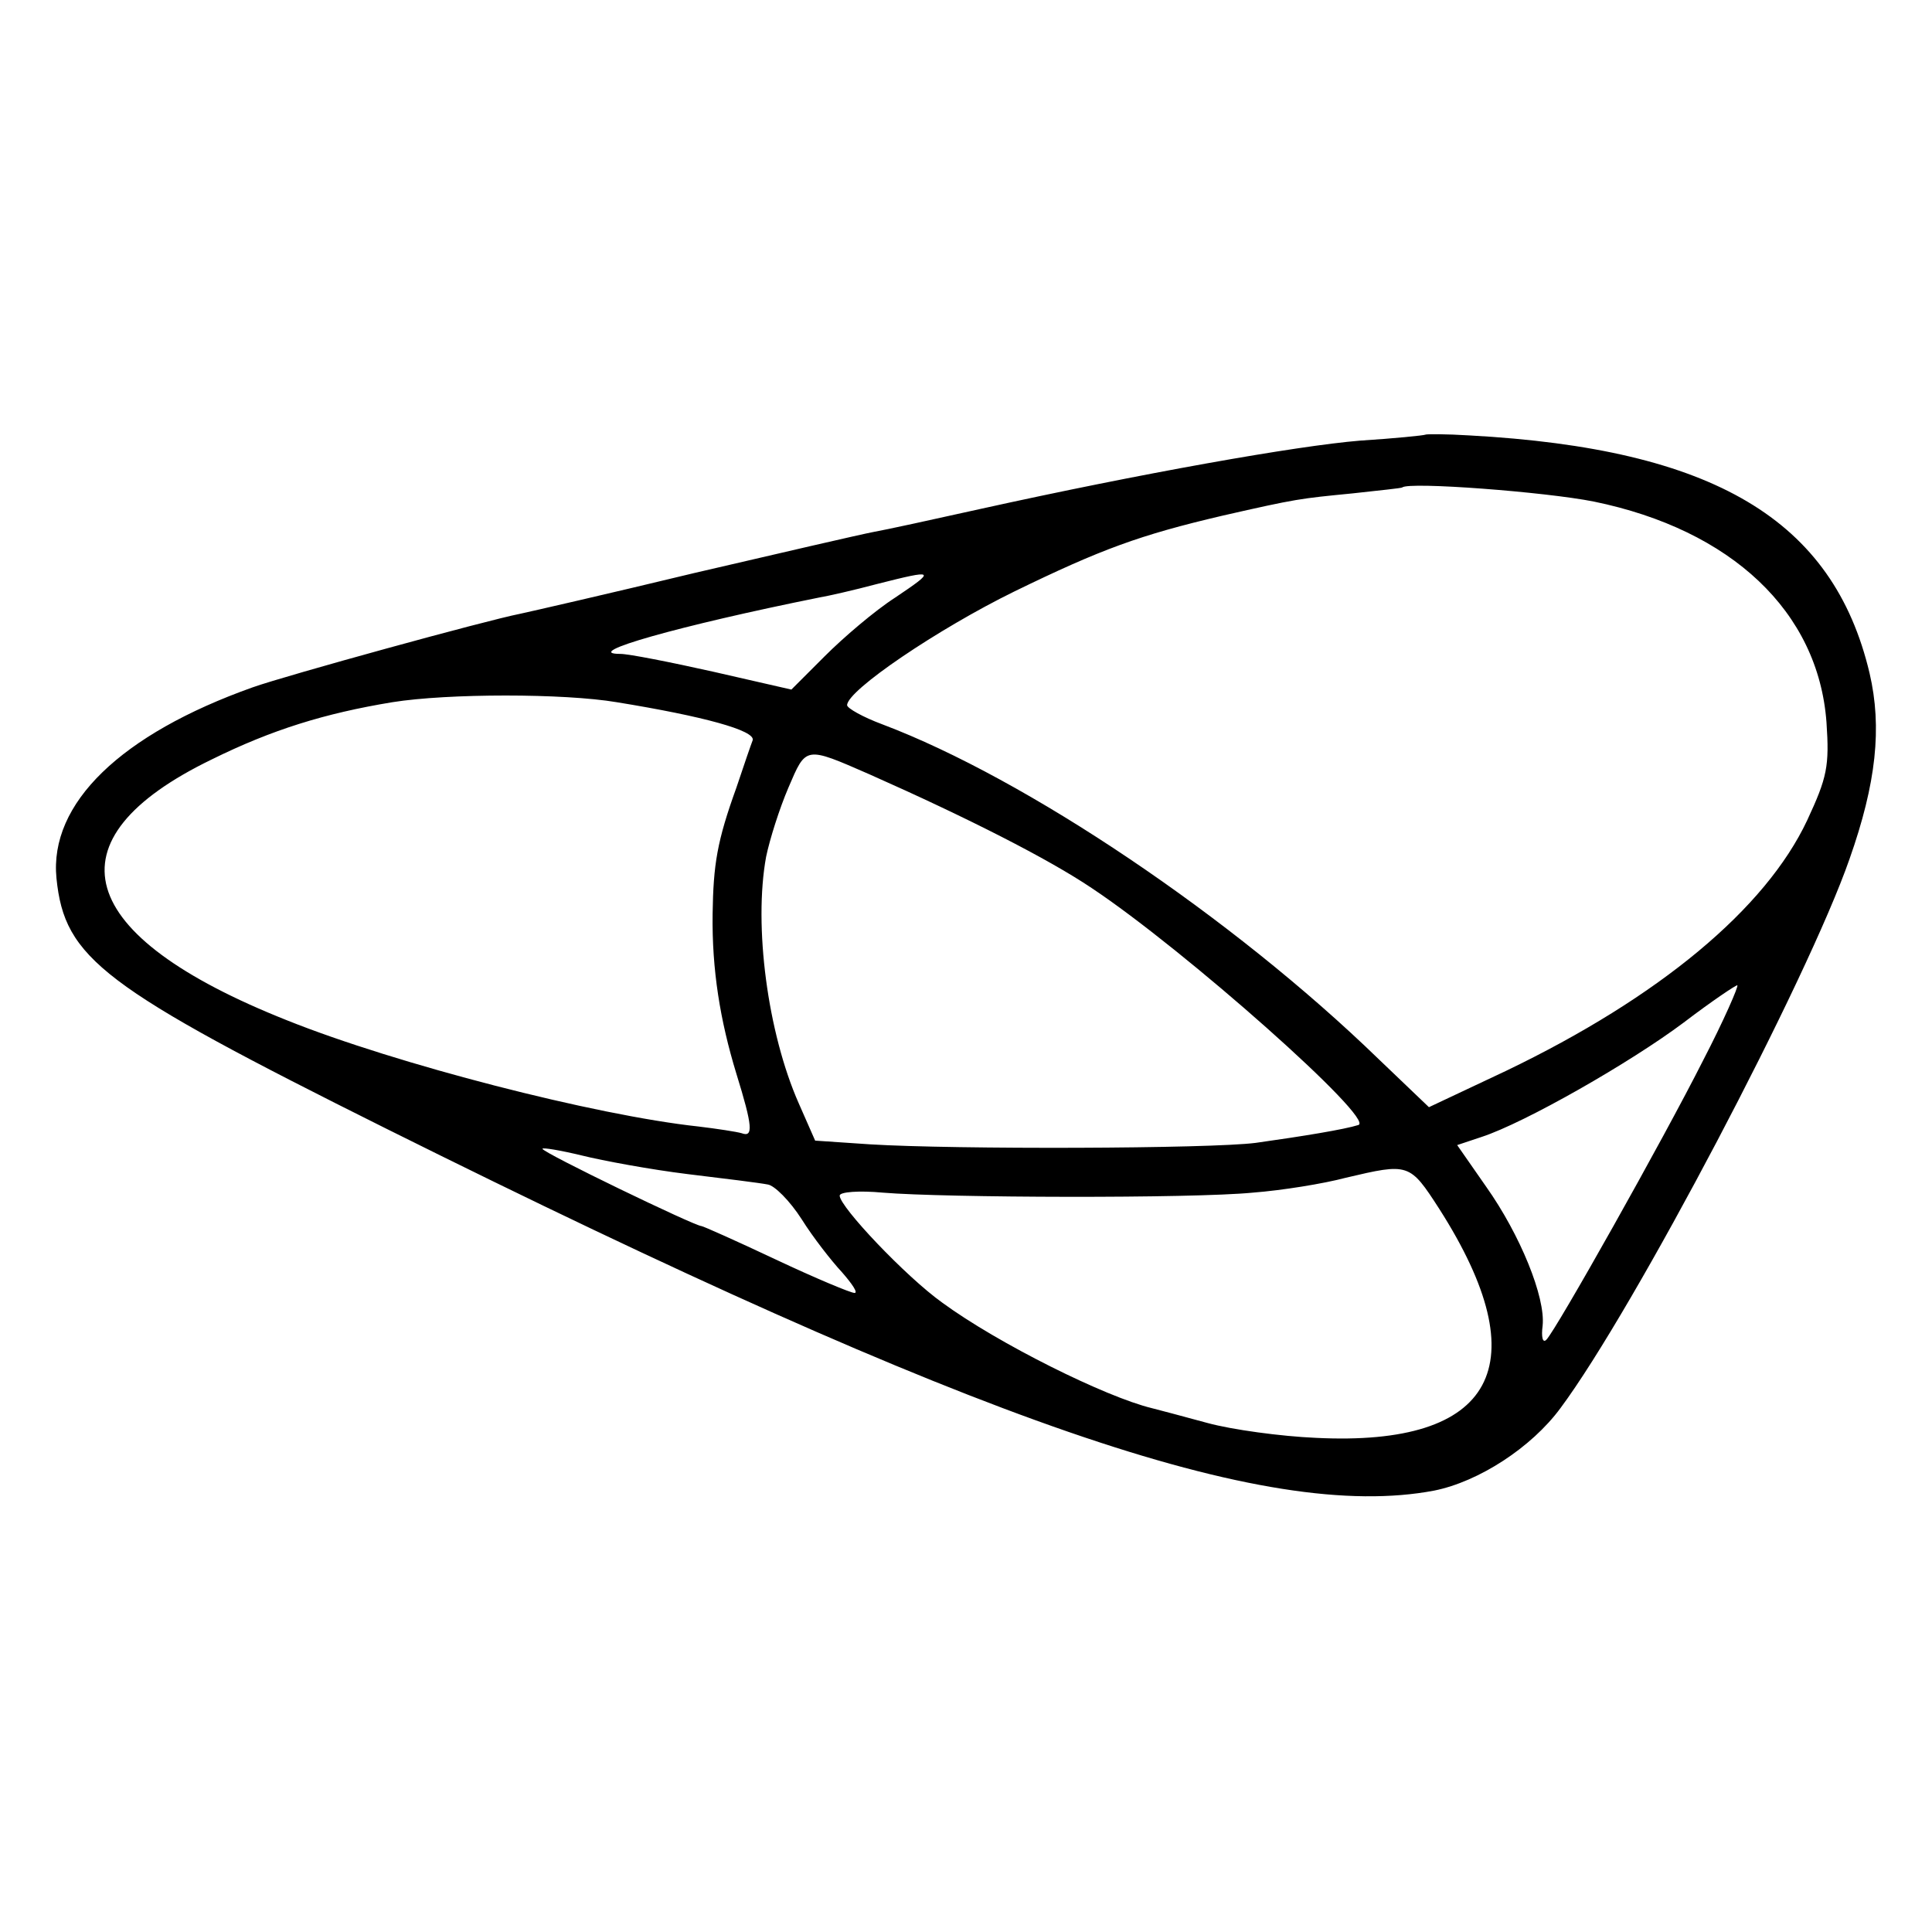
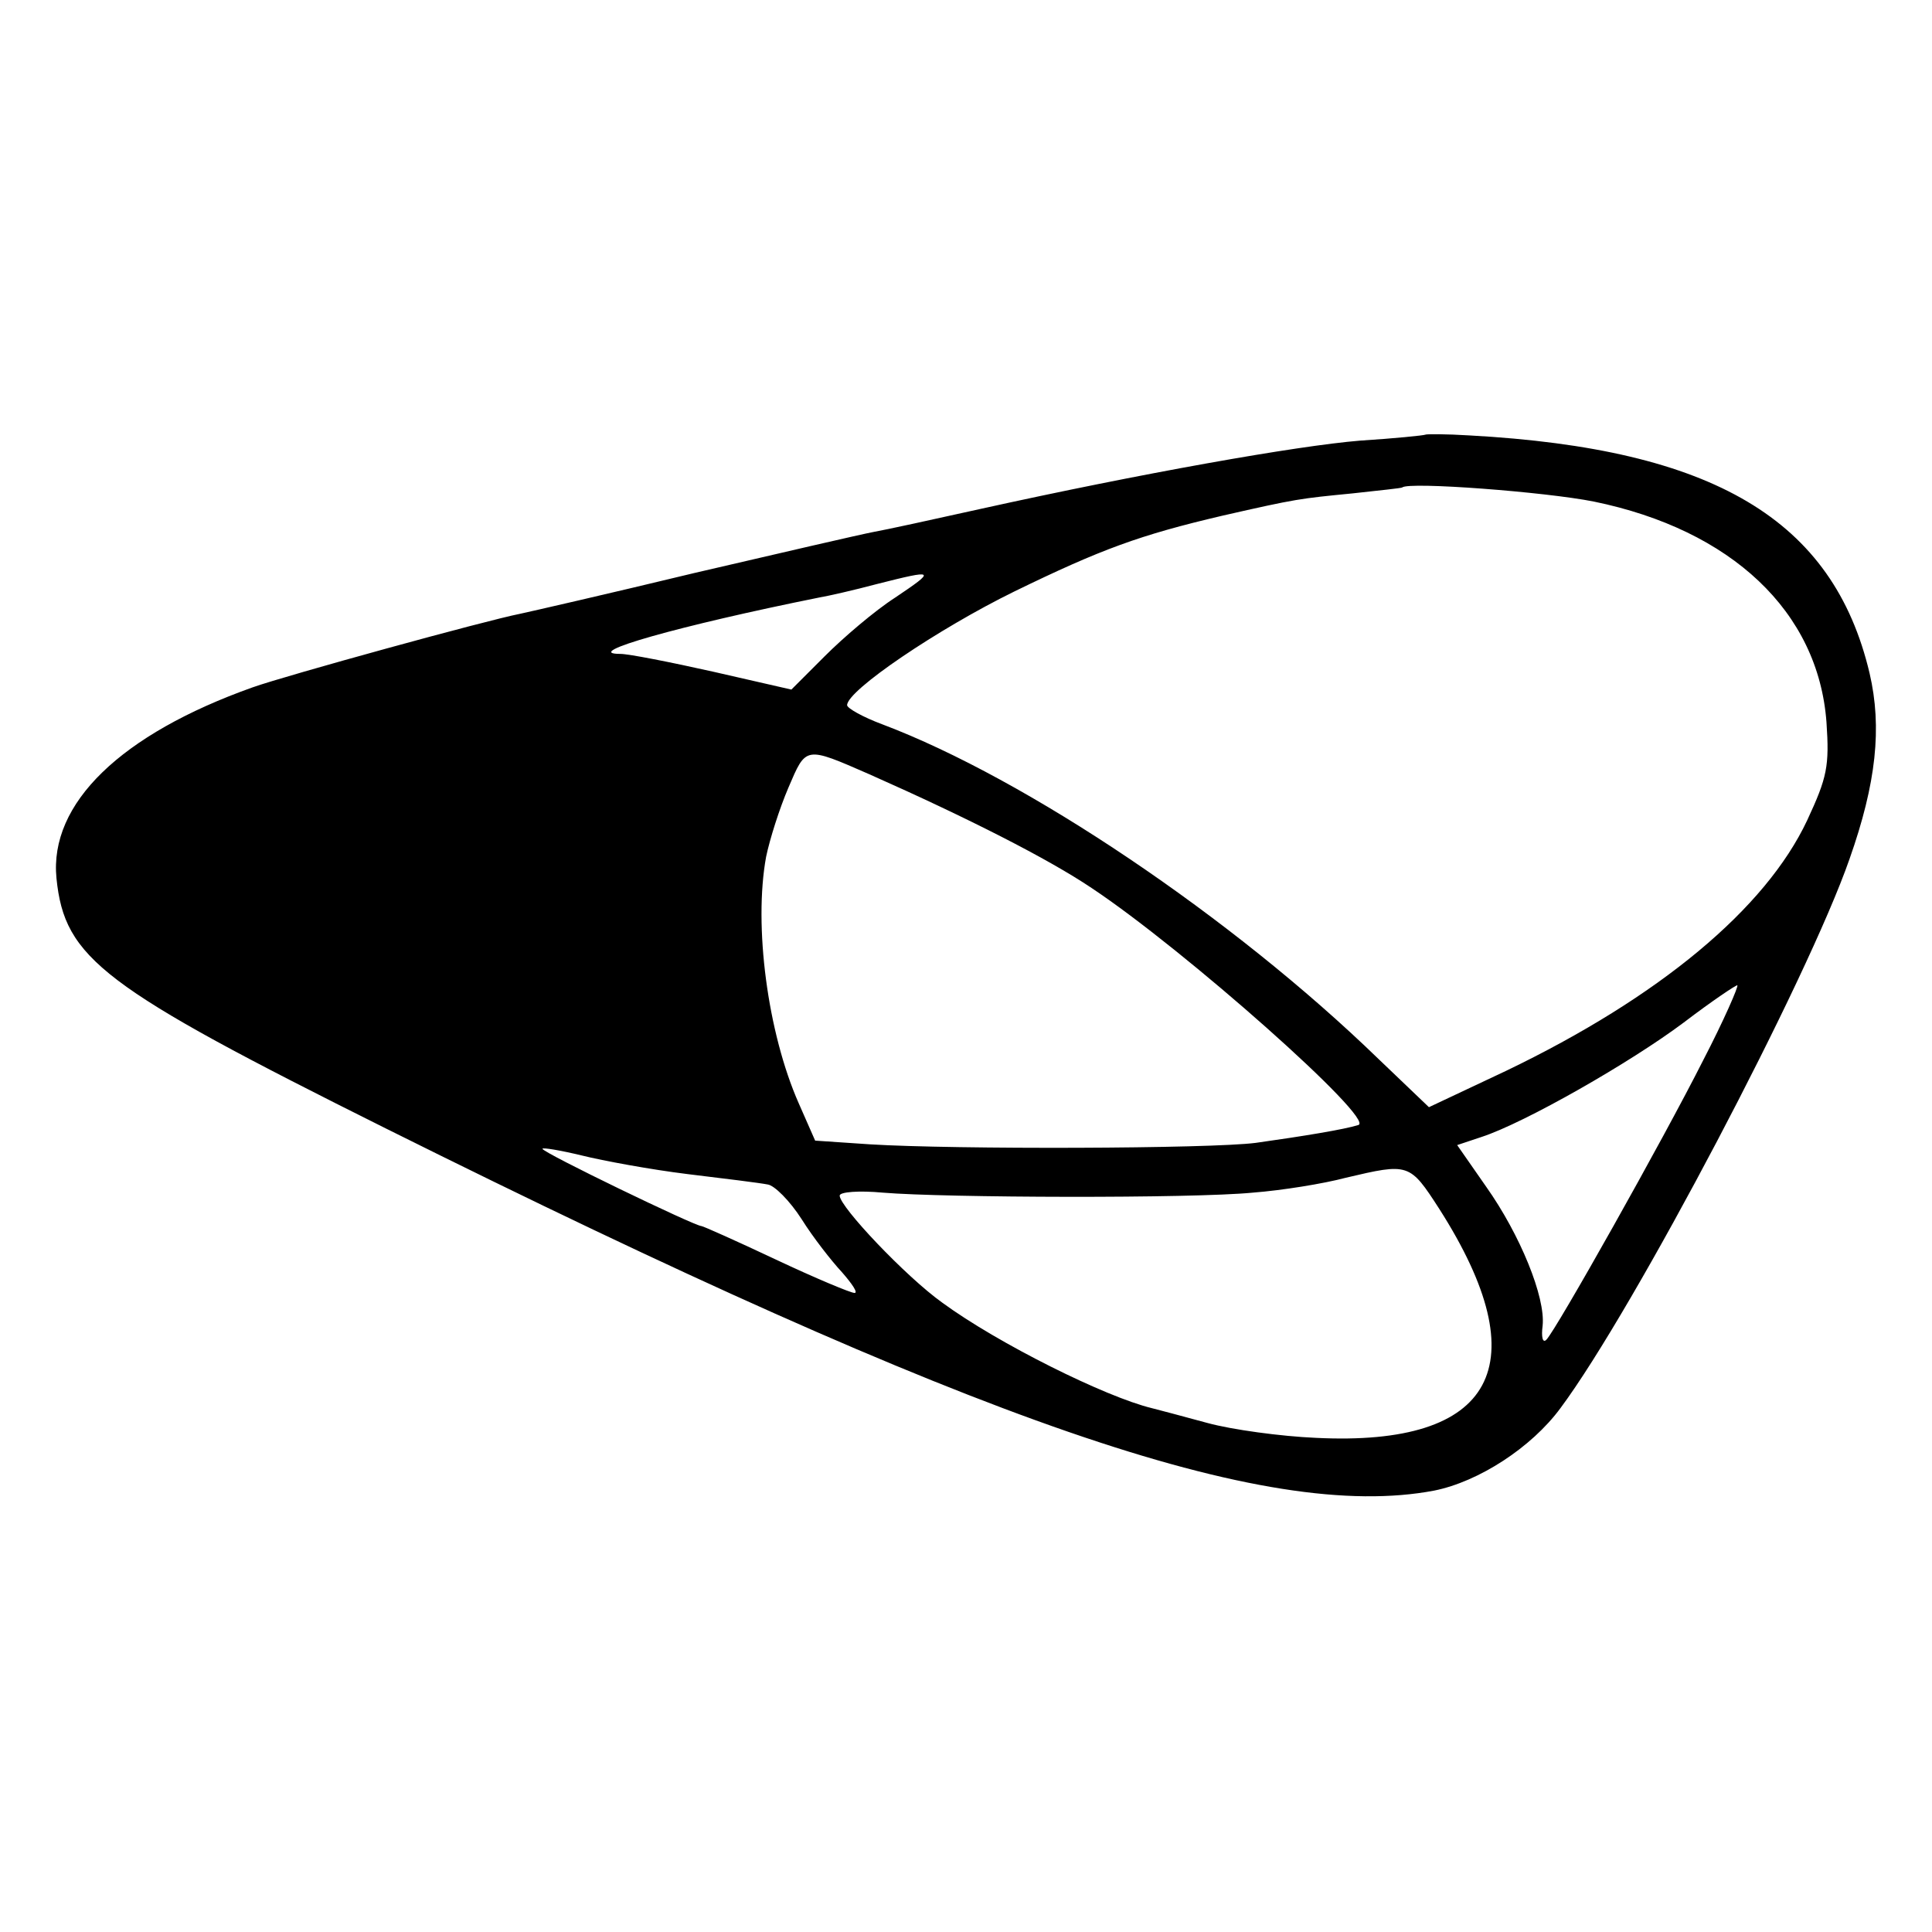
<svg xmlns="http://www.w3.org/2000/svg" version="1.0" width="260pt" height="260pt" viewBox="0 0 260 260" preserveAspectRatio="xMidYMid meet">
  <g transform="translate(0,260) scale(0.1,-0.1)" fill="#000000" stroke="none">
-     <path d="M1918 2015 c-2 -1 -41 -5 -88 -8 -85 -7 -294 -44 -511 -92 -63 -14 -127 -28 -144 -31 -16 -3 -124 -28 -240 -55 -116 -28 -221 -52 -235 -55 -46 -9 -315 -83 -360 -99 -177 -63 -274 -156 -264 -257 11 -108 61 -146 444 -337 793 -395 1183 -530 1410 -487 60 12 131 58 170 111 99 133 333 578 389 739 36 102 44 177 27 250 -49 207 -210 302 -538 320 -32 2 -59 2 -60 1z m227 -90 c185 -38 302 -148 313 -297 4 -59 1 -74 -26 -132 -56 -119 -199 -238 -405 -337 l-104 -49 -68 65 c-197 191 -474 377 -667 450 -27 10 -48 22 -48 26 0 20 123 103 225 153 117 57 169 76 280 102 101 23 104 23 175 30 36 4 66 7 67 8 9 8 193 -6 258 -19z m-940 -129 c-28 -18 -70 -54 -95 -79 l-45 -45 -105 24 c-58 13 -114 24 -125 24 -55 0 79 38 268 76 12 2 47 10 77 18 79 20 80 19 25 -18z m-375 -141 c117 -19 186 -38 183 -51 -2 -5 -12 -34 -22 -64 -26 -72 -31 -103 -32 -170 -1 -75 10 -143 32 -215 22 -71 23 -86 7 -80 -7 2 -33 6 -58 9 -139 15 -407 84 -554 143 -287 114 -324 243 -101 351 81 40 152 62 243 77 75 12 231 12 302 0z m340 -97 c133 -59 241 -114 299 -153 125 -83 383 -312 359 -319 -19 -6 -74 -15 -138 -24 -62 -8 -405 -9 -519 -2 l-74 5 -22 50 c-42 95 -61 239 -44 332 5 24 18 65 30 93 24 56 22 56 109 18z m1122 -385 c-54 -107 -198 -363 -211 -376 -5 -5 -7 4 -5 19 4 38 -30 122 -76 187 l-39 56 33 11 c58 19 200 100 272 154 38 29 71 51 72 50 2 -1 -18 -47 -46 -101z m-1367 -153 c50 -6 98 -12 108 -14 9 -1 30 -22 46 -47 15 -24 40 -56 54 -71 14 -16 22 -28 17 -28 -5 0 -53 20 -106 45 -53 25 -98 45 -100 45 -9 0 -214 99 -214 104 0 2 24 -2 53 -9 28 -7 93 -19 142 -25z m1012 -47 c134 -210 75 -320 -166 -308 -47 2 -113 11 -146 20 -33 9 -67 18 -75 20 -62 15 -207 87 -282 142 -49 35 -138 129 -138 144 0 5 26 7 58 4 84 -7 416 -8 498 0 39 3 95 12 125 20 85 20 86 20 126 -42z" />
+     <path d="M1918 2015 c-2 -1 -41 -5 -88 -8 -85 -7 -294 -44 -511 -92 -63 -14 -127 -28 -144 -31 -16 -3 -124 -28 -240 -55 -116 -28 -221 -52 -235 -55 -46 -9 -315 -83 -360 -99 -177 -63 -274 -156 -264 -257 11 -108 61 -146 444 -337 793 -395 1183 -530 1410 -487 60 12 131 58 170 111 99 133 333 578 389 739 36 102 44 177 27 250 -49 207 -210 302 -538 320 -32 2 -59 2 -60 1z m227 -90 c185 -38 302 -148 313 -297 4 -59 1 -74 -26 -132 -56 -119 -199 -238 -405 -337 l-104 -49 -68 65 c-197 191 -474 377 -667 450 -27 10 -48 22 -48 26 0 20 123 103 225 153 117 57 169 76 280 102 101 23 104 23 175 30 36 4 66 7 67 8 9 8 193 -6 258 -19z m-940 -129 c-28 -18 -70 -54 -95 -79 l-45 -45 -105 24 c-58 13 -114 24 -125 24 -55 0 79 38 268 76 12 2 47 10 77 18 79 20 80 19 25 -18z m-375 -141 z m340 -97 c133 -59 241 -114 299 -153 125 -83 383 -312 359 -319 -19 -6 -74 -15 -138 -24 -62 -8 -405 -9 -519 -2 l-74 5 -22 50 c-42 95 -61 239 -44 332 5 24 18 65 30 93 24 56 22 56 109 18z m1122 -385 c-54 -107 -198 -363 -211 -376 -5 -5 -7 4 -5 19 4 38 -30 122 -76 187 l-39 56 33 11 c58 19 200 100 272 154 38 29 71 51 72 50 2 -1 -18 -47 -46 -101z m-1367 -153 c50 -6 98 -12 108 -14 9 -1 30 -22 46 -47 15 -24 40 -56 54 -71 14 -16 22 -28 17 -28 -5 0 -53 20 -106 45 -53 25 -98 45 -100 45 -9 0 -214 99 -214 104 0 2 24 -2 53 -9 28 -7 93 -19 142 -25z m1012 -47 c134 -210 75 -320 -166 -308 -47 2 -113 11 -146 20 -33 9 -67 18 -75 20 -62 15 -207 87 -282 142 -49 35 -138 129 -138 144 0 5 26 7 58 4 84 -7 416 -8 498 0 39 3 95 12 125 20 85 20 86 20 126 -42z" />
  </g>
</svg>